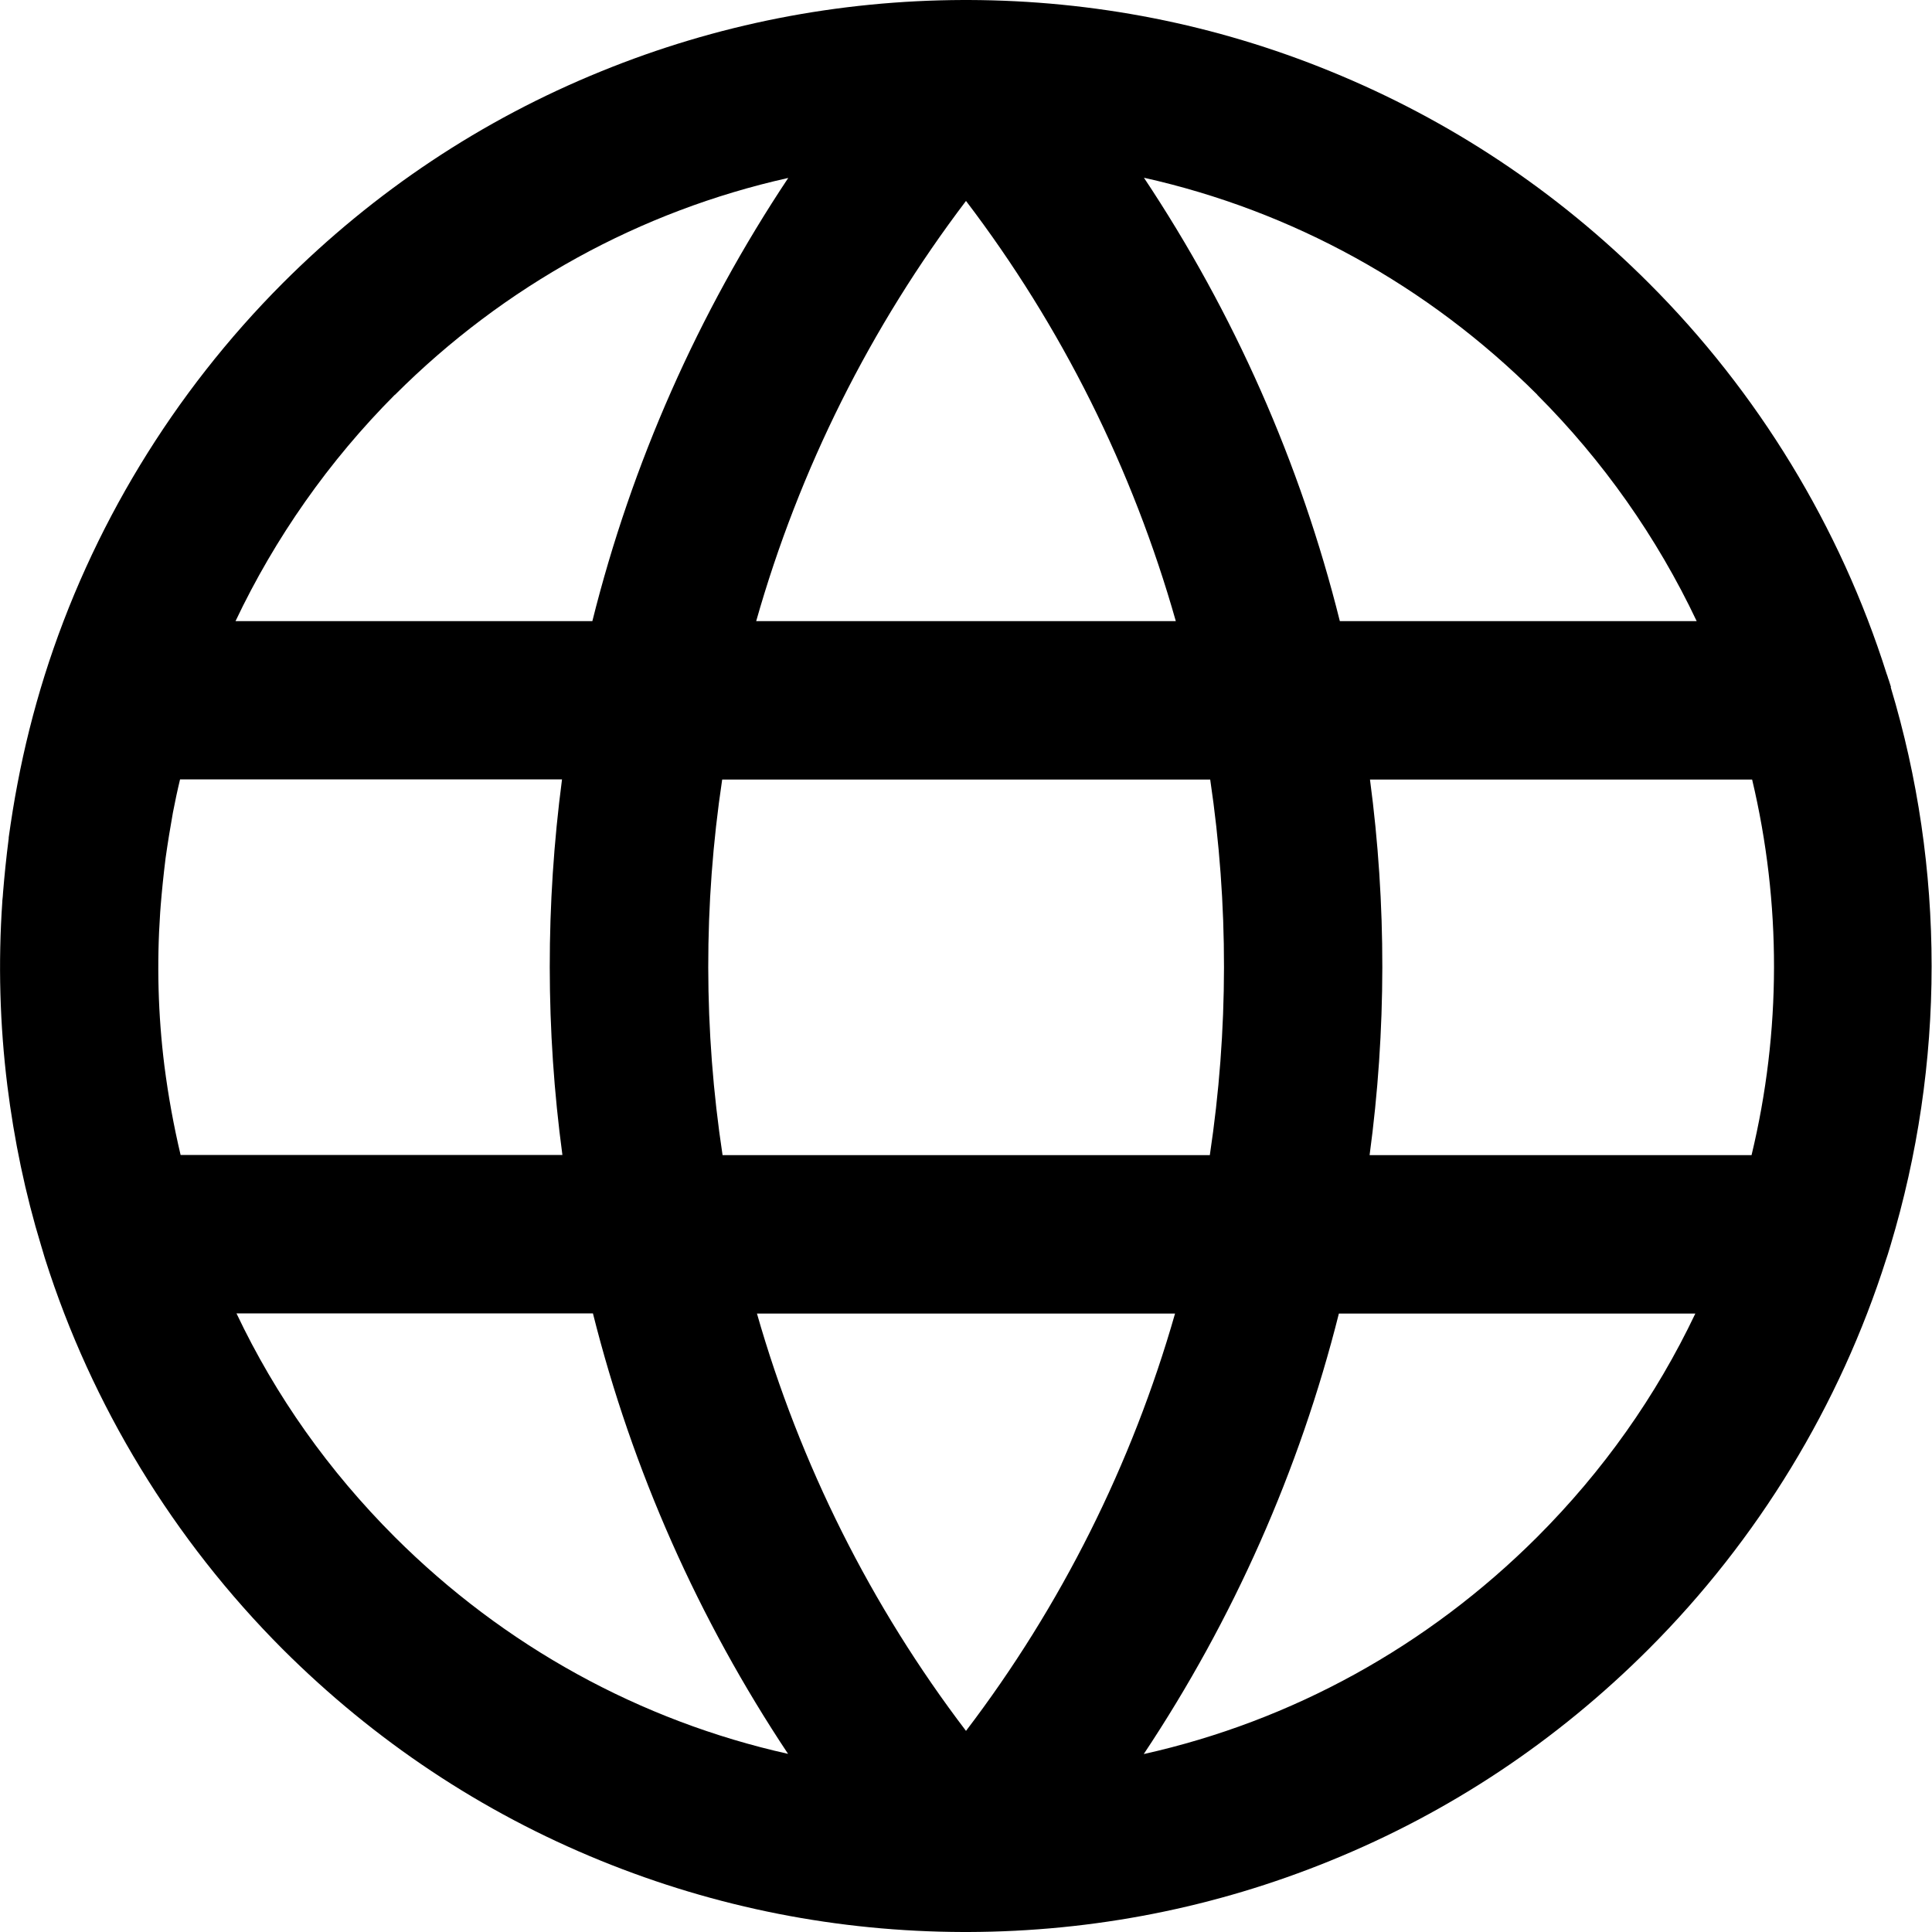
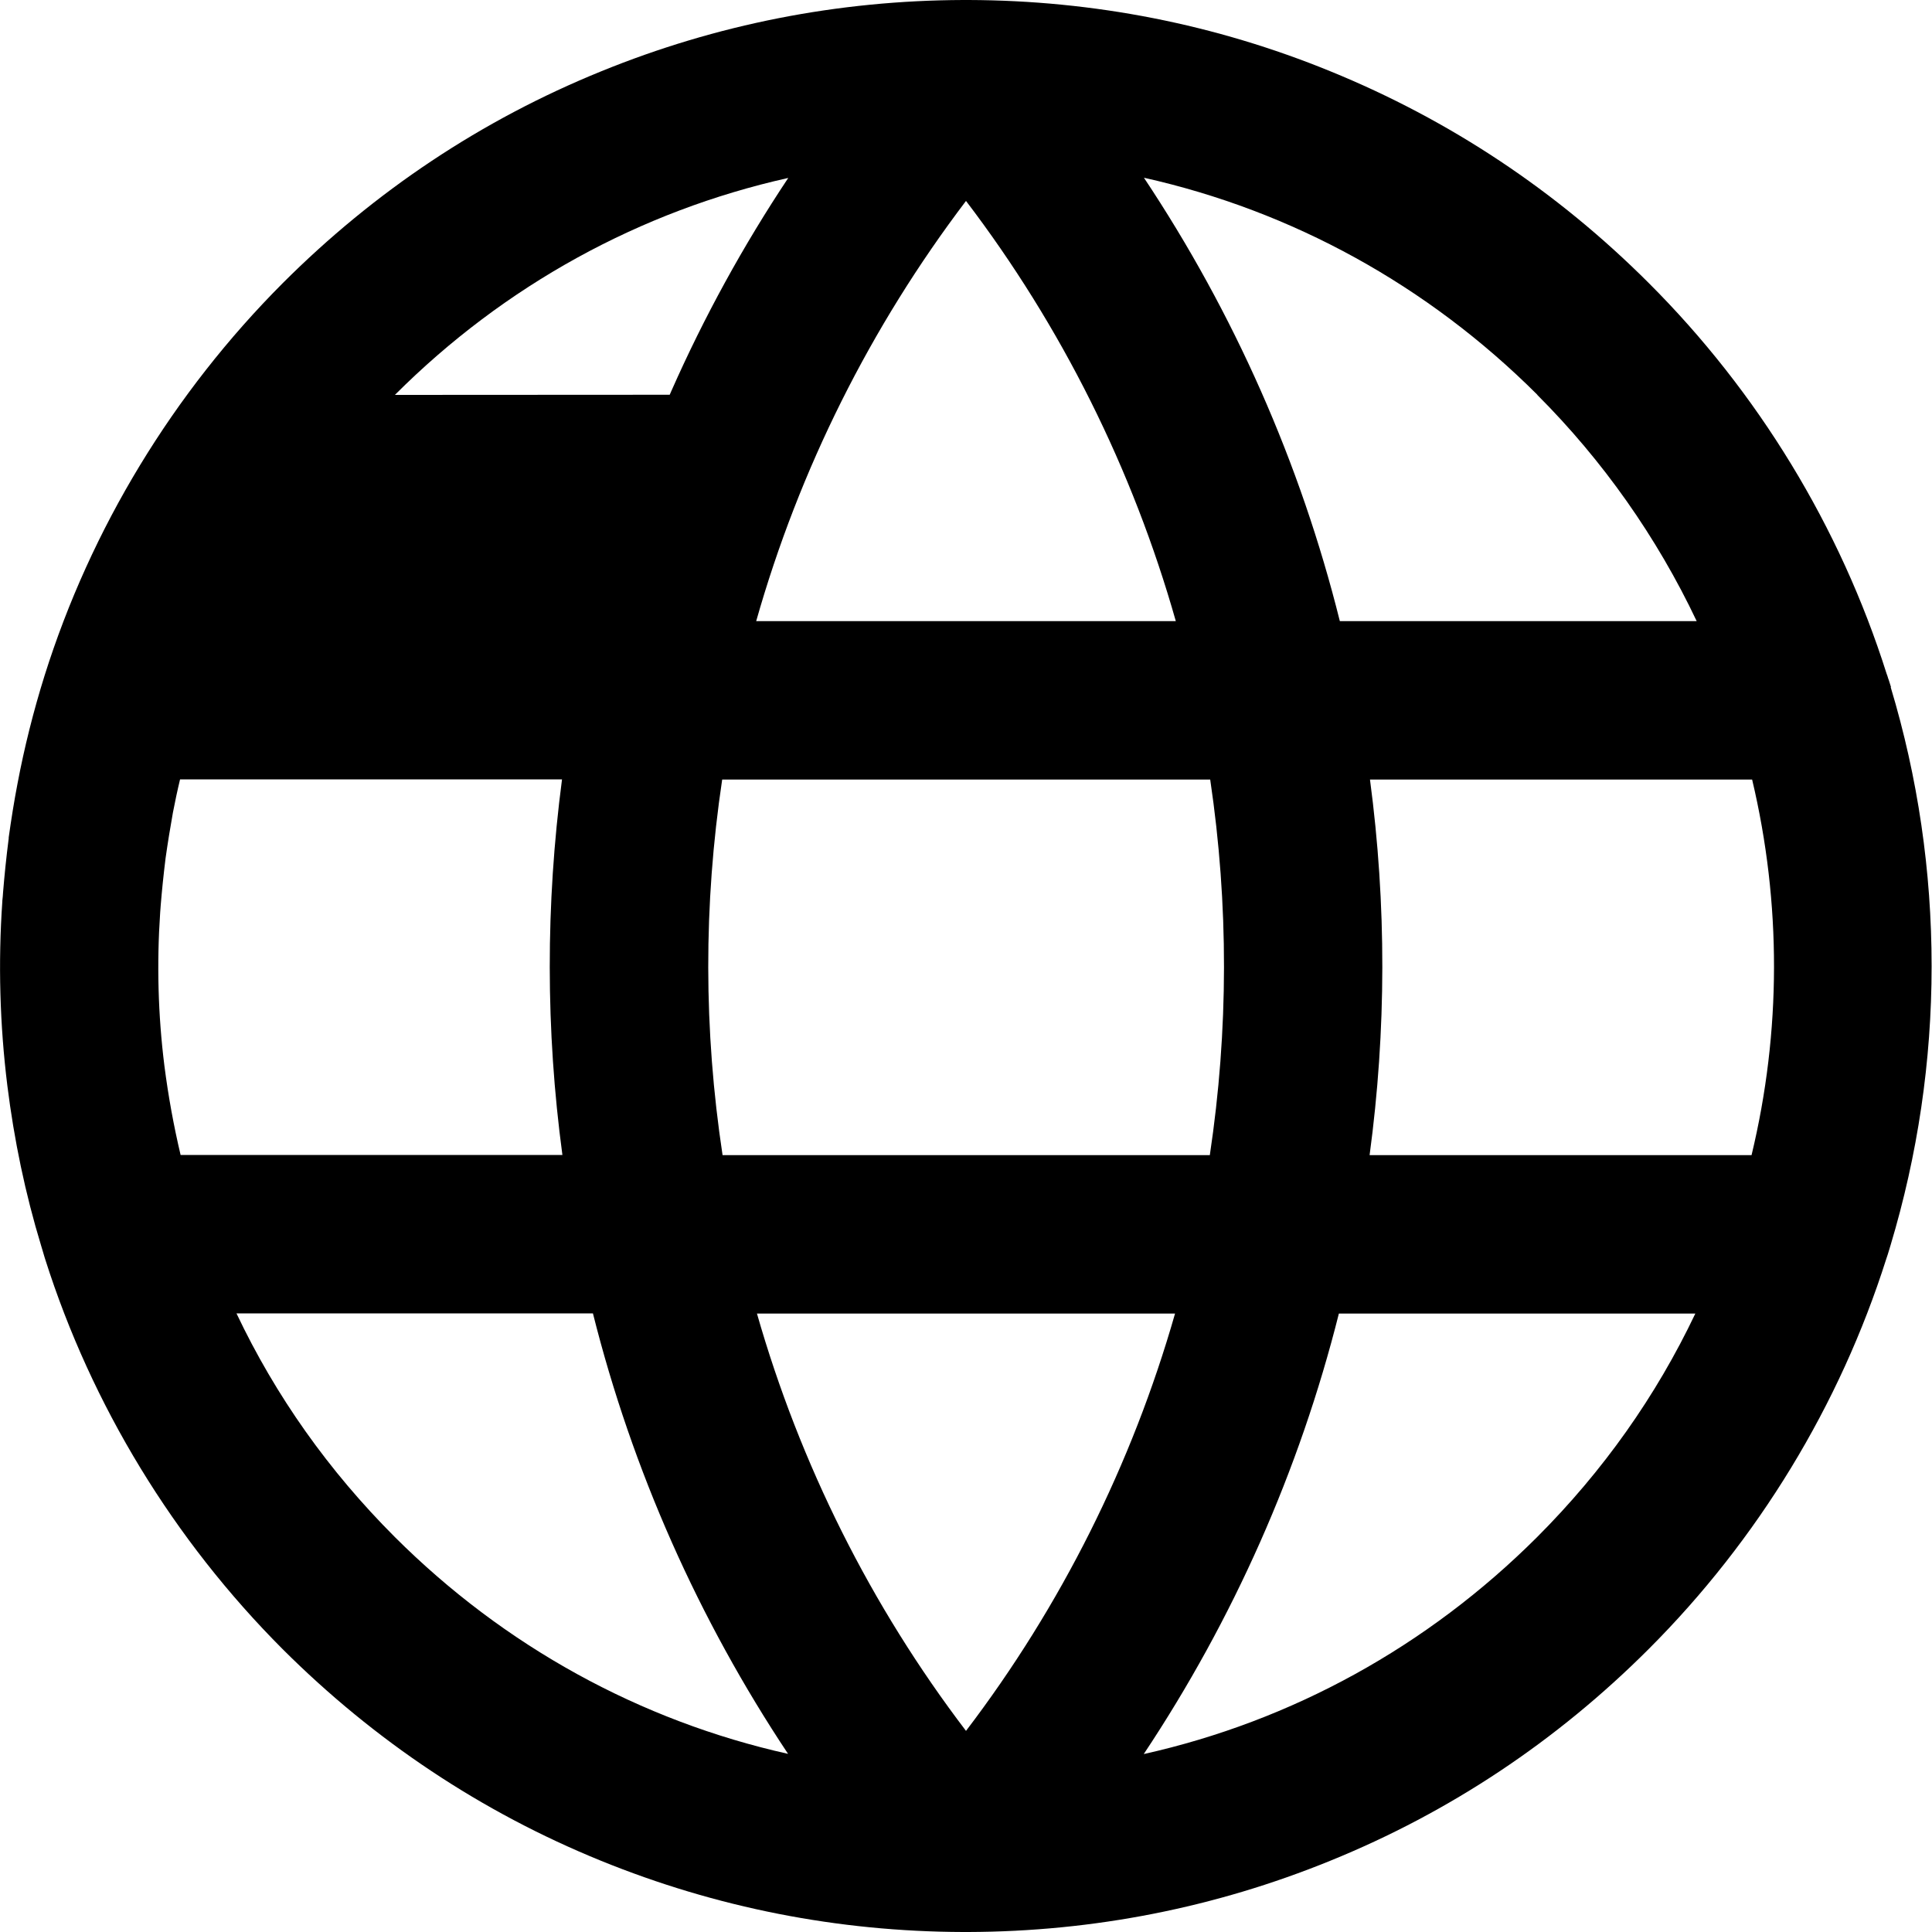
<svg xmlns="http://www.w3.org/2000/svg" id="Laag_1" version="1.1" viewBox="0 0 100 100">
-   <path d="M97.88,35.57l-.12-.38s-.02-.06-.03-.08c-.02-.08-.05-.16-.08-.24-2.4-7.59-6.66-14.58-12.31-20.22-4.76-4.76-10.3-8.44-16.48-10.96C62.92,1.26,56.61.02,50.14,0h-.28c-6.47.02-12.78,1.26-18.74,3.69-6.18,2.51-11.72,6.2-16.48,10.96-5.68,5.69-9.94,12.71-12.33,20.31-.58,1.85-1.05,3.73-1.4,5.58-.18.93-.33,1.88-.46,2.81v.05c-.13,1.01-.22,1.92-.29,2.77-.01.15-.02.3-.04.46v.04c-.22,3.17-.13,6.37.26,9.52.35,2.81.93,5.6,1.75,8.29l.09.3c.02.06.03.11.05.17.02.08.05.16.07.23,2.4,7.56,6.65,14.53,12.29,20.18,4.76,4.75,10.3,8.44,16.47,10.95,5.97,2.43,12.27,3.67,18.74,3.69h.28c6.47-.02,12.78-1.26,18.74-3.69,6.18-2.51,11.72-6.2,16.48-10.96,5.65-5.65,9.89-12.62,12.29-20.18.03-.08.05-.16.08-.24.01-.04.03-.09.04-.13l.1-.33h0c1.41-4.69,2.13-9.55,2.13-14.46,0-4.91-.71-9.77-2.12-14.45ZM79.57,20.44c3.4,3.4,6.2,7.38,8.25,11.71h-18.47c-2.04-8.18-5.48-15.95-10.14-22.95,7.66,1.71,14.68,5.56,20.36,11.23ZM90.65,59.79h-19.76c.87-6.46.88-12.97.02-19.44h19.78c1.52,6.41,1.51,13.04-.03,19.44ZM37.4,59.79c-.98-6.46-.99-12.97-.02-19.44h25.26c.96,6.47.95,12.98-.02,19.44h-25.21ZM60.82,67.99c-2.23,7.8-5.9,15.14-10.82,21.6-4.92-6.46-8.59-13.8-10.82-21.6h21.64ZM9.35,59.79c-.36-1.52-.64-3.06-.84-4.62-.33-2.63-.4-5.29-.22-7.93.01-.14.02-.26.03-.4.06-.74.14-1.53.25-2.42.11-.78.24-1.58.38-2.36.11-.57.23-1.14.37-1.72h19.77c-.85,6.47-.85,12.98.02,19.44H9.35ZM39.14,32.15c2.23-7.86,5.92-15.24,10.86-21.75,4.95,6.5,8.63,13.89,10.86,21.75h-21.72ZM20.44,20.44c5.67-5.67,12.7-9.52,20.36-11.23-4.66,7-8.1,14.77-10.14,22.94H12.19c2.05-4.32,4.84-8.3,8.25-11.72ZM20.44,79.56c-3.43-3.43-6.17-7.3-8.2-11.58h18.45c2.04,8.13,5.47,15.84,10.1,22.8-7.65-1.71-14.68-5.56-20.36-11.23ZM79.56,79.56c-5.68,5.67-12.7,9.52-20.36,11.23,4.63-6.96,8.06-14.68,10.1-22.8h18.45c-2.03,4.27-4.77,8.15-8.2,11.58Z" />
+   <path d="M97.88,35.57l-.12-.38s-.02-.06-.03-.08c-.02-.08-.05-.16-.08-.24-2.4-7.59-6.66-14.58-12.31-20.22-4.76-4.76-10.3-8.44-16.48-10.96C62.92,1.26,56.61.02,50.14,0h-.28c-6.47.02-12.78,1.26-18.74,3.69-6.18,2.51-11.72,6.2-16.48,10.96-5.68,5.69-9.94,12.71-12.33,20.31-.58,1.85-1.05,3.73-1.4,5.58-.18.93-.33,1.88-.46,2.81v.05c-.13,1.01-.22,1.92-.29,2.77-.01.15-.02.3-.04.46v.04c-.22,3.17-.13,6.37.26,9.52.35,2.81.93,5.6,1.75,8.29l.09.3c.02.06.03.11.05.17.02.08.05.16.07.23,2.4,7.56,6.65,14.53,12.29,20.18,4.76,4.75,10.3,8.44,16.47,10.95,5.97,2.43,12.27,3.67,18.74,3.69h.28c6.47-.02,12.78-1.26,18.74-3.69,6.18-2.51,11.72-6.2,16.48-10.96,5.65-5.65,9.89-12.62,12.29-20.18.03-.08.05-.16.08-.24.01-.04.03-.09.04-.13l.1-.33h0c1.41-4.69,2.13-9.55,2.13-14.46,0-4.91-.71-9.77-2.12-14.45ZM79.57,20.44c3.4,3.4,6.2,7.38,8.25,11.71h-18.47c-2.04-8.18-5.48-15.95-10.14-22.95,7.66,1.71,14.68,5.56,20.36,11.23ZM90.65,59.79h-19.76c.87-6.46.88-12.97.02-19.44h19.78c1.52,6.41,1.51,13.04-.03,19.44ZM37.4,59.79c-.98-6.46-.99-12.97-.02-19.44h25.26c.96,6.47.95,12.98-.02,19.44h-25.21ZM60.82,67.99c-2.23,7.8-5.9,15.14-10.82,21.6-4.92-6.46-8.59-13.8-10.82-21.6h21.64ZM9.35,59.79c-.36-1.52-.64-3.06-.84-4.62-.33-2.63-.4-5.29-.22-7.93.01-.14.02-.26.03-.4.06-.74.14-1.53.25-2.42.11-.78.24-1.58.38-2.36.11-.57.23-1.14.37-1.72h19.77c-.85,6.47-.85,12.98.02,19.44H9.35ZM39.14,32.15c2.23-7.86,5.92-15.24,10.86-21.75,4.95,6.5,8.63,13.89,10.86,21.75h-21.72ZM20.44,20.44c5.67-5.67,12.7-9.52,20.36-11.23-4.66,7-8.1,14.77-10.14,22.94c2.05-4.32,4.84-8.3,8.25-11.72ZM20.44,79.56c-3.43-3.43-6.17-7.3-8.2-11.58h18.45c2.04,8.13,5.47,15.84,10.1,22.8-7.65-1.71-14.68-5.56-20.36-11.23ZM79.56,79.56c-5.68,5.67-12.7,9.52-20.36,11.23,4.63-6.96,8.06-14.68,10.1-22.8h18.45c-2.03,4.27-4.77,8.15-8.2,11.58Z" />
</svg>